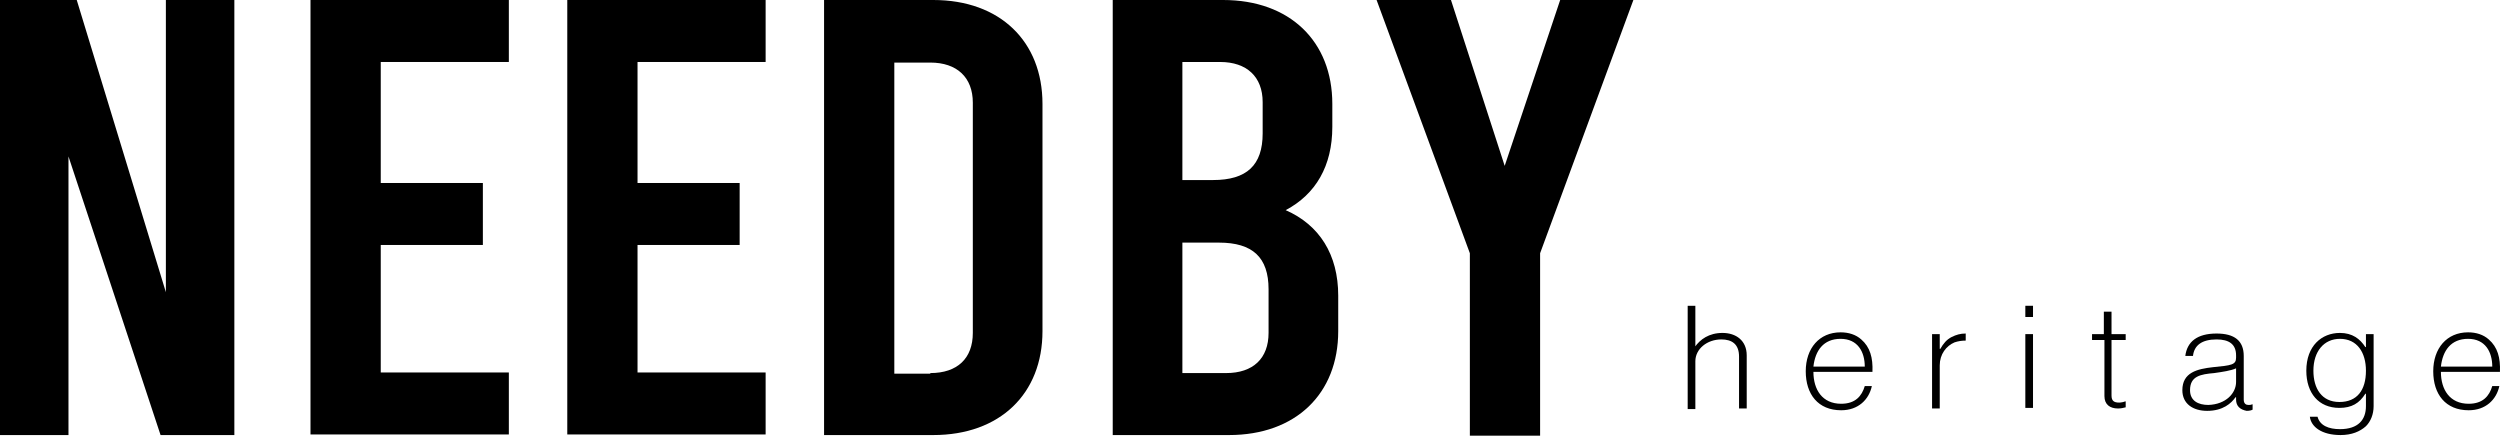
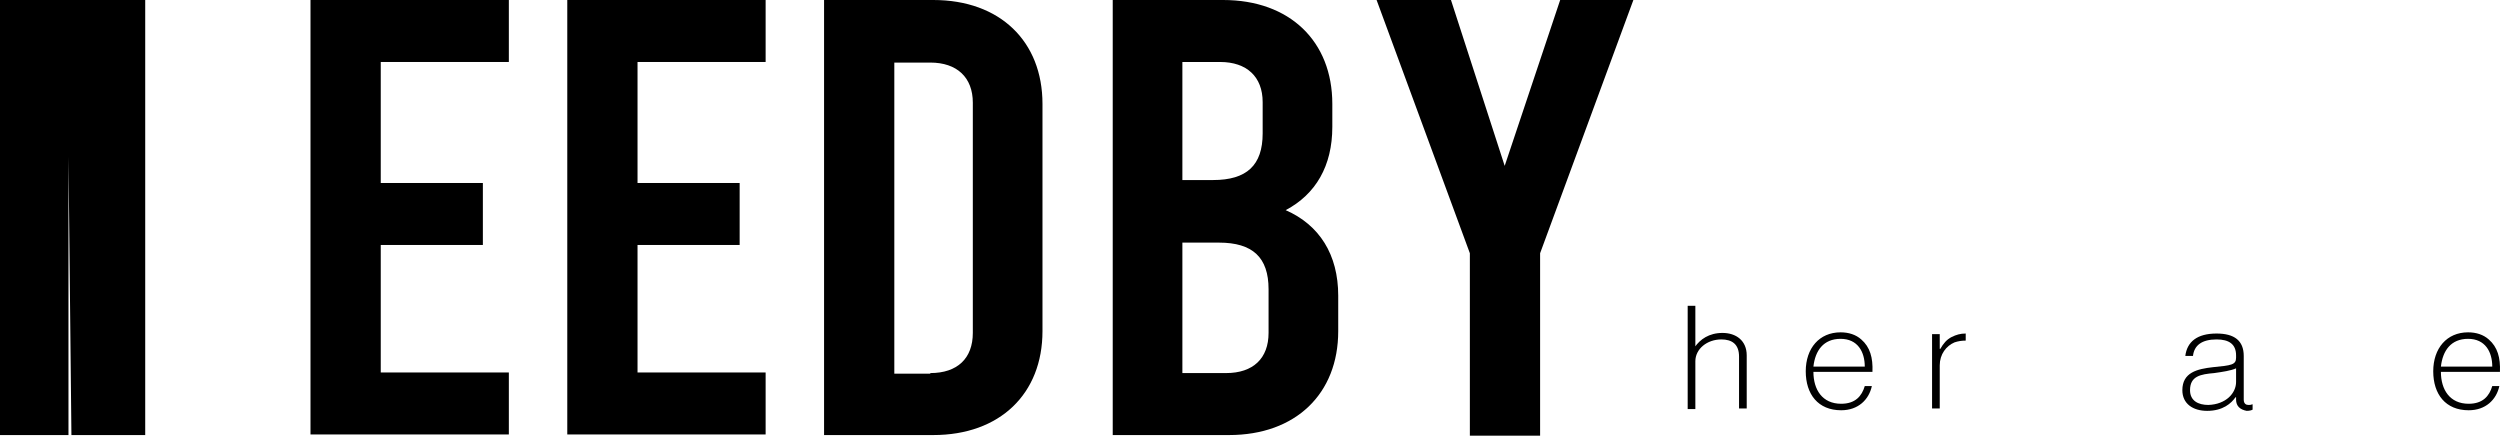
<svg xmlns="http://www.w3.org/2000/svg" id="_レイヤー_2" viewBox="0 0 423.51 73.8">
  <defs>
    <style>.cls-1{stroke-width:0px;}</style>
  </defs>
  <g id="_レイヤー_1-2">
-     <path class="cls-1" d="M0,0h13l15.1,49.5V0h11.6v73.7h-12.5L11.6,26.5v47.2H0V0Z" />
+     <path class="cls-1" d="M0,0h13V0h11.6v73.7h-12.5L11.6,26.5v47.2H0V0Z" />
    <path class="cls-1" d="M52.6,0h33.6v10.5h-21.7v20.5h17.3v10.5h-17.3v21.6h21.7v10.5h-33.6V0Z" />
    <path class="cls-1" d="M96.1,0h33.6v10.5h-21.7v20.5h17.3v10.5h-17.3v21.6h21.7v10.5h-33.6V0Z" />
    <path class="cls-1" d="M139.6,0h18.5c11.3,0,18.5,7,18.5,17.6v38.5c0,10.6-7.2,17.6-18.5,17.6h-18.5V0ZM157.6,63.2c4.6,0,7.2-2.5,7.2-6.8V17.4c0-4.3-2.7-6.8-7.2-6.8h-6.1v52.7h6.1v-.1Z" />
    <path class="cls-1" d="M226.7,50.1v6c0,10.6-7.2,17.6-18.5,17.6h-19.7V0h18.7c11.3,0,18.5,7,18.5,17.6v3.9c0,6.6-2.8,11.4-7.9,14.1,5.7,2.5,8.9,7.5,8.9,14.5ZM200.3,10.5v20h5.2c5.7,0,8.4-2.5,8.4-7.9v-5.3c0-4.3-2.7-6.8-7.2-6.8,0,0-6.4,0-6.4,0ZM214.9,49c0-5.4-2.7-7.9-8.4-7.9h-6.2v22.1h7.4c4.6,0,7.2-2.5,7.2-6.8v-7.4Z" />
    <path class="cls-1" d="M276.7,0l-15.8,42.9v30.9h-11.9v-30.9L233.2,0h12.6l9.1,28.1,9.4-28.1h12.4Z" />
    <path class="cls-1" d="M287.1,58.8h0c.9-1.3,2.4-2.4,4.7-2.4s4.1,1.3,4.1,3.8v9h-1.3v-8.8c0-2.1-1.2-2.9-3-2.9-2.4,0-4.4,1.6-4.4,3.7v8.1h-1.3v-17.5h1.3v7h-.1Z" />
    <path class="cls-1" d="M307.2,63c0,3,1.5,5.4,4.7,5.4,2.4,0,3.5-1.3,4-3h1.2c-.5,2.3-2.3,4.1-5.2,4.1-3.9,0-6-2.7-6-6.6s2.3-6.6,5.9-6.6c1.4,0,2.6.4,3.5,1.2,1.5,1.3,2,3.1,1.9,5.5,0,0-10,0-10,0ZM311.8,57.4c-2.9,0-4.3,2-4.6,4.7h8.7c0-2.5-1.2-4.7-4.1-4.7Z" />
    <path class="cls-1" d="M328.7,59.1h0c.5-.9,1.1-1.6,1.9-2s1.5-.6,2.4-.6v1.2c-.7,0-1.3.1-1.9.3-1.4.6-2.5,2-2.5,3.9v7.3h-1.3v-12.6h1.3v2.5h.1Z" />
-     <path class="cls-1" d="M343.1,51.8h1.3v1.9h-1.3v-1.9ZM343.1,56.6h1.3v12.5h-1.3v-12.5Z" />
-     <path class="cls-1" d="M354.3,56.6h2.1v-3.8h1.3v3.8h2.4v1h-2.4v9.4c0,.9.4,1.2,1.3,1.2.3,0,.8-.1,1-.2h.1v1c-.4.1-.8.2-1.3.2-1.4,0-2.3-.7-2.3-2.1v-9.5h-2.1v-1h-.1Z" />
    <path class="cls-1" d="M378.8,67.7v-.4h-.1c-.7,1-2.1,2.3-4.8,2.3-2.4,0-4.2-1.2-4.2-3.5,0-3,2.5-3.6,5.2-3.9,3.1-.3,3.9-.4,3.9-1.6v-.4c0-1.9-1.2-2.7-3.3-2.7-2.5,0-3.8,1-4,2.8h-1.3c.3-2.4,2-3.8,5.3-3.8,3,0,4.6,1.2,4.6,3.8v7.4c0,.7.4.9.8.9.2,0,.4,0,.6-.1h.1v.9c-.2.1-.5.2-1,.2-1.1-.2-1.8-.8-1.8-1.9ZM378.8,64.7v-2.3c-.9.4-2.3.6-3.7.8-2.3.2-4.1.5-4.1,2.9,0,1.8,1.4,2.5,3.1,2.5,3-.1,4.7-2,4.7-3.9Z" />
-     <path class="cls-1" d="M391.3,70.6h1.3c.4,1.5,1.9,2.1,3.8,2.1,3.1,0,4.4-1.6,4.4-3.9v-2.1h-.1c-1,1.6-2.3,2.4-4.4,2.4-3.5,0-5.6-2.5-5.6-6.3,0-4.2,2.6-6.4,5.7-6.4,2.1,0,3.4,1,4.3,2.4h.1v-2.2h1.3v12.2c0,1.4-.5,2.6-1.3,3.4-1,.9-2.4,1.5-4.3,1.5-3.2,0-5-1.4-5.2-3.1ZM400.8,62.8c0-3.1-1.5-5.4-4.4-5.4-2.7,0-4.5,2.1-4.5,5.4,0,3,1.4,5.3,4.4,5.3s4.5-2,4.5-5.3Z" />
    <path class="cls-1" d="M413.5,63c0,3,1.5,5.4,4.7,5.4,2.4,0,3.5-1.3,4-3h1.2c-.5,2.3-2.3,4.1-5.2,4.1-3.9,0-6-2.7-6-6.6s2.3-6.6,5.9-6.6c1.4,0,2.6.4,3.5,1.2,1.5,1.3,2,3.1,1.9,5.5,0,0-10,0-10,0ZM418.1,57.4c-2.9,0-4.3,2-4.6,4.7h8.7c0-2.5-1.2-4.7-4.1-4.7Z" />
  </g>
</svg>